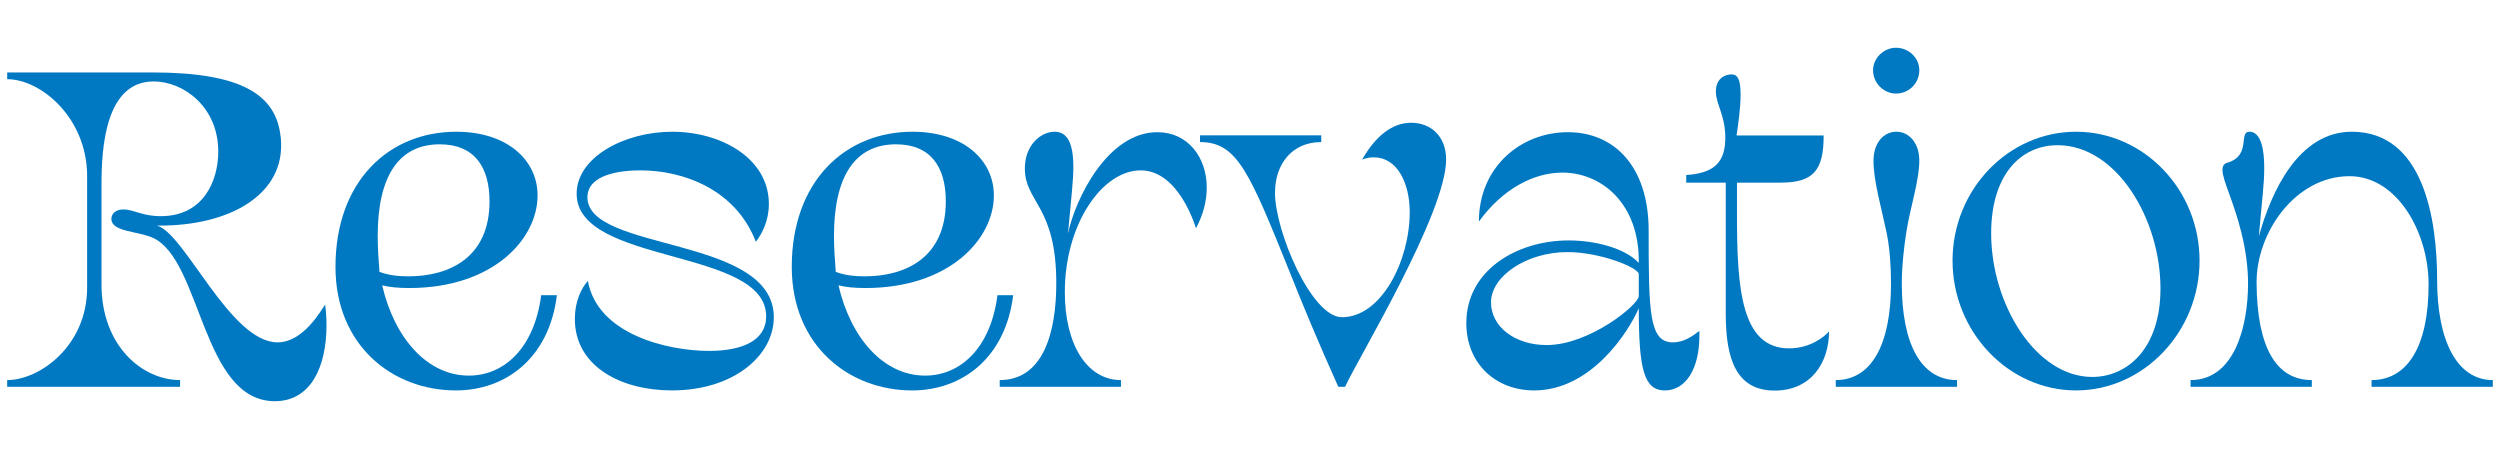
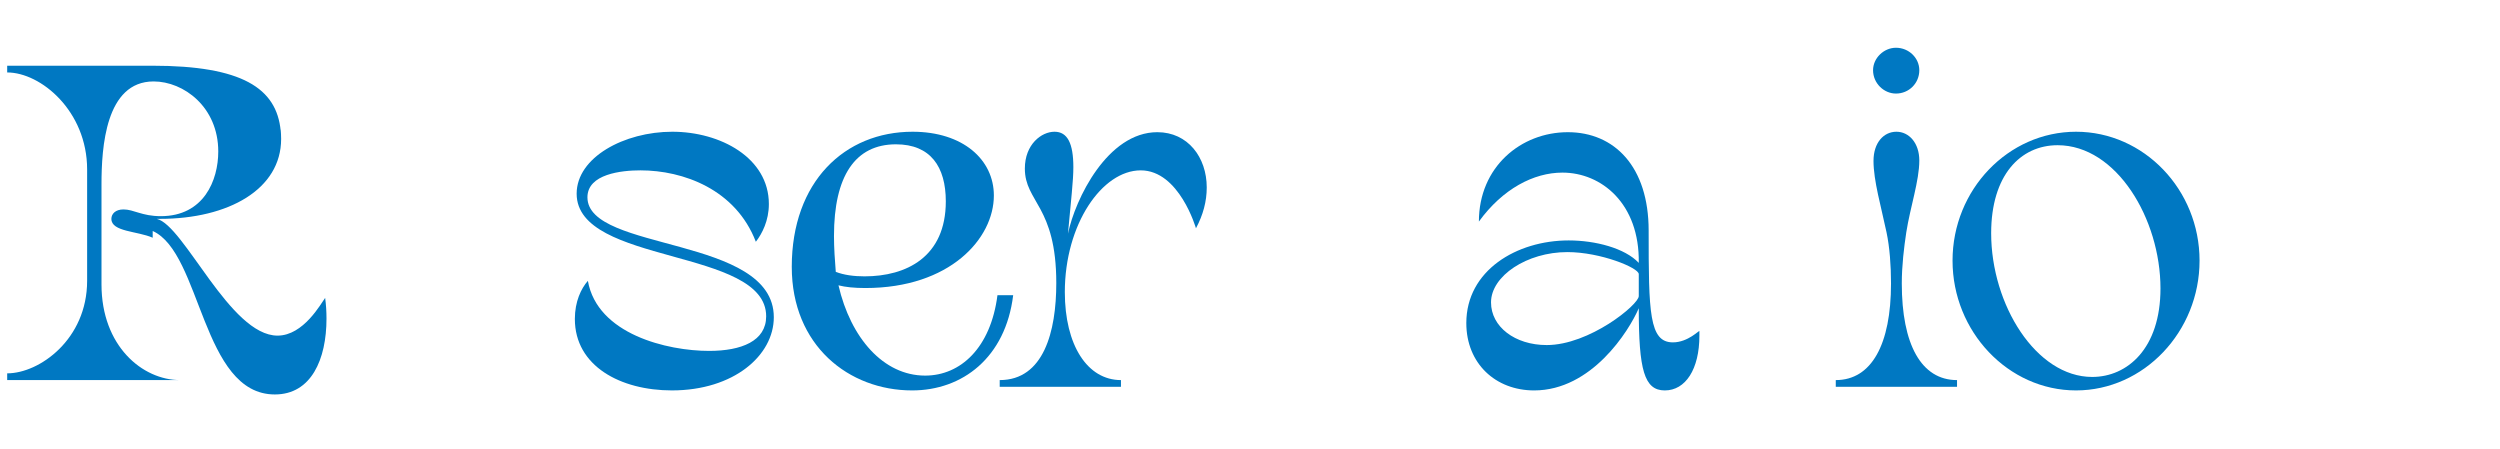
<svg xmlns="http://www.w3.org/2000/svg" id="_レイヤー_2" data-name="レイヤー 2" viewBox="0 0 167 30">
  <defs>
    <style>
      .cls-1 {
        fill: none;
      }

      .cls-1, .cls-2 {
        stroke-width: 0px;
      }

      .cls-2 {
        fill: #0078c2;
      }
    </style>
  </defs>
  <g id="_レイヤー_1-2" data-name="レイヤー 1">
    <g>
      <g>
-         <path class="cls-2" d="m10.2,15.88c-1.02-.45-2.76-.39-2.76-1.26,0-.33.27-.63.81-.63.69,0,1.23.45,2.49.45,2.88,0,3.84-2.4,3.84-4.32,0-2.97-2.31-4.68-4.32-4.68-3.21,0-3.48,4.41-3.48,6.87v6.69c0,4.11,2.73,6.39,5.25,6.39v.45H.48v-.45c2.16,0,5.34-2.28,5.34-6.18v-7.44c0-3.9-3.09-6.48-5.34-6.48v-.45h9.69c6,0,8.31,1.5,8.58,4.35-.03-.36.03.09.03.54,0,3.36-3.51,5.34-8.1,5.34h-.21c1.83.42,4.89,7.8,8.07,7.8,1.74,0,2.91-2.16,3.18-2.52.06.45.09.9.09,1.38,0,2.73-1.02,5.07-3.45,5.07-4.89,0-4.89-9.45-8.16-10.92Z" />
-         <path class="cls-2" d="m22.41,17.83c0-5.7,3.54-9.03,8.07-9.03,3.36,0,5.43,1.86,5.43,4.26,0,2.88-2.94,6.18-8.58,6.18-.75,0-1.32-.06-1.8-.18.81,3.51,3,6.03,5.79,6.03,2.37,0,4.38-1.86,4.83-5.37h1.05c-.51,4.17-3.39,6.36-6.75,6.36-4.23,0-8.04-3-8.04-8.25Zm2.94.33c.54.21,1.2.3,1.92.3,2.79,0,5.43-1.29,5.43-5.01,0-2.31-1.02-3.81-3.33-3.81-2.73,0-4.14,2.13-4.14,6.12,0,.81.06,1.65.12,2.4Z" />
+         <path class="cls-2" d="m10.2,15.88c-1.02-.45-2.76-.39-2.76-1.26,0-.33.27-.63.81-.63.69,0,1.23.45,2.49.45,2.88,0,3.84-2.4,3.84-4.32,0-2.97-2.31-4.68-4.32-4.68-3.21,0-3.48,4.41-3.48,6.87v6.69c0,4.11,2.73,6.39,5.25,6.39H.48v-.45c2.16,0,5.34-2.28,5.34-6.18v-7.44c0-3.9-3.09-6.48-5.34-6.48v-.45h9.69c6,0,8.31,1.5,8.58,4.35-.03-.36.03.09.03.54,0,3.36-3.51,5.34-8.1,5.34h-.21c1.83.42,4.89,7.8,8.07,7.8,1.74,0,2.91-2.16,3.18-2.52.06.45.09.9.09,1.38,0,2.73-1.02,5.07-3.45,5.07-4.89,0-4.89-9.45-8.16-10.92Z" />
        <path class="cls-2" d="m38.4,21.31c0-1.17.42-2.04.87-2.55.63,3.57,5.31,4.68,8.1,4.68,2.16,0,3.81-.66,3.81-2.31,0-4.59-12.66-3.42-12.66-8.19,0-2.43,3.18-4.14,6.39-4.14s6.45,1.74,6.45,4.83c0,1.11-.45,1.98-.87,2.52-1.35-3.51-4.86-4.77-7.71-4.77-1.26,0-3.54.24-3.54,1.8,0,3.66,12.45,2.55,12.45,8.01,0,2.55-2.67,4.89-6.81,4.89-3.42,0-6.48-1.62-6.48-4.77Z" />
        <path class="cls-2" d="m52.89,17.83c0-5.7,3.54-9.03,8.07-9.03,3.36,0,5.43,1.86,5.43,4.26,0,2.88-2.94,6.18-8.58,6.18-.75,0-1.32-.06-1.8-.18.81,3.51,3,6.03,5.79,6.03,2.37,0,4.38-1.86,4.83-5.37h1.05c-.51,4.17-3.39,6.36-6.75,6.36-4.23,0-8.04-3-8.04-8.25Zm2.94.33c.54.21,1.2.3,1.92.3,2.79,0,5.43-1.29,5.43-5.01,0-2.31-1.02-3.81-3.33-3.81-2.73,0-4.14,2.13-4.14,6.12,0,.81.06,1.65.12,2.4Z" />
        <path class="cls-2" d="m70.56,18.91c0-5.16-2.1-5.4-2.1-7.65,0-1.62,1.11-2.46,1.98-2.46s1.26.78,1.26,2.37c0,.9-.15,2.13-.36,4.44.48-2.31,2.64-6.78,5.97-6.78,2.04,0,3.3,1.68,3.3,3.69,0,.93-.24,1.83-.72,2.73,0,0-1.11-3.87-3.69-3.87s-5.07,3.6-5.07,8.13c0,3.54,1.5,5.88,3.75,5.88v.45h-8.1v-.45c2.94,0,3.78-3.24,3.78-6.48Z" />
-         <path class="cls-2" d="m86.16,18.19c-2.7-6.69-3.51-8.7-6-8.7v-.45h8.1v.45c-1.98,0-3.09,1.5-3.09,3.39,0,2.55,2.43,8.31,4.47,8.31,2.64,0,4.53-3.78,4.53-7.02,0-1.95-.84-3.66-2.4-3.66-.21,0-.48.03-.78.15.87-1.53,1.98-2.46,3.27-2.46s2.34.87,2.34,2.46c0,3.6-5.94,13.38-6.75,15.18h-.45c-1.35-3-2.37-5.46-3.24-7.65Z" />
        <path class="cls-2" d="m97.95,21.58c0-3.51,3.36-5.52,6.84-5.52,1.77,0,3.75.51,4.68,1.5.06-3.96-2.49-6.03-5.1-6.03-1.92,0-3.99,1.08-5.58,3.27,0-3.66,2.82-5.97,5.94-5.97s5.4,2.31,5.4,6.57c0,5.46.03,7.47,1.62,7.47,1.02,0,1.77-.84,1.77-.75v.3c0,2.25-.93,3.66-2.31,3.66s-1.74-1.38-1.74-5.49c-.66,1.53-3.15,5.49-6.99,5.49-2.58,0-4.53-1.8-4.53-4.5Zm5.37,1.47c2.85,0,6.15-2.7,6.15-3.27v-1.47c0-.42-2.55-1.47-4.77-1.47-2.7,0-5.1,1.59-5.1,3.36,0,1.62,1.59,2.85,3.72,2.85Z" />
-         <path class="cls-2" d="m115.28,20.96v-8.76h-2.64v-.51c1.92-.12,2.61-.9,2.61-2.49,0-1.5-.63-2.25-.63-3.09s.57-1.14,1.05-1.14c.42,0,.6.36.6,1.35,0,.9-.15,1.95-.27,2.73h5.82c0,2.31-.66,3.15-2.88,3.15h-2.91v2.19c0,4.95.3,8.88,3.48,8.88,1.47,0,2.43-.84,2.67-1.14,0,2.1-1.2,3.96-3.63,3.96-2.55,0-3.27-2.07-3.27-5.13Z" />
        <path class="cls-2" d="m126.32,18.94c0-1.2-.09-2.43-.3-3.42-.36-1.71-.87-3.45-.87-4.77,0-1.23.69-1.95,1.53-1.95s1.53.75,1.53,1.92c0,1.35-.6,3.09-.87,4.8-.15.99-.3,2.22-.3,3.42,0,4.05,1.29,6.45,3.69,6.45v.45h-8.1v-.45c2.4,0,3.69-2.4,3.69-6.45Zm.33-15.75c.87,0,1.56.69,1.56,1.5,0,.87-.69,1.56-1.56,1.56-.81,0-1.53-.69-1.53-1.56,0-.81.72-1.5,1.53-1.5Z" />
        <path class="cls-2" d="m130.43,17.41c0-4.74,3.72-8.61,8.25-8.61s8.25,3.87,8.25,8.61-3.72,8.67-8.25,8.67-8.25-3.93-8.25-8.67Zm9.33,7.77c2.34,0,4.56-1.89,4.56-5.91,0-4.65-2.94-9.57-6.87-9.57-2.49,0-4.44,2.01-4.44,5.88,0,4.77,3,9.6,6.75,9.6Z" />
-         <path class="cls-2" d="m150.17,18.94c0-1.05-.15-2.22-.45-3.42-.51-2.07-1.26-3.48-1.26-4.17,0-.24.09-.42.33-.48,1.62-.48.72-2.07,1.47-2.07.54,0,.99.57.99,2.43,0,1.11-.15,2.13-.33,4.23l-.03.33c.84-3.03,2.67-6.99,6.21-6.99,4.8,0,5.7,5.85,5.7,9.9s1.32,6.69,3.72,6.69v.45h-8.1v-.45c2.4,0,3.81-2.25,3.81-6.39,0-3.48-2.1-7.23-5.28-7.23-3.63,0-6.24,3.78-6.21,7.14.03,4.32,1.32,6.48,3.69,6.48v.45h-8.1v-.45c2.94,0,3.84-3.6,3.84-6.45Z" />
      </g>
-       <rect class="cls-1" width="167" height="30" />
    </g>
  </g>
</svg>